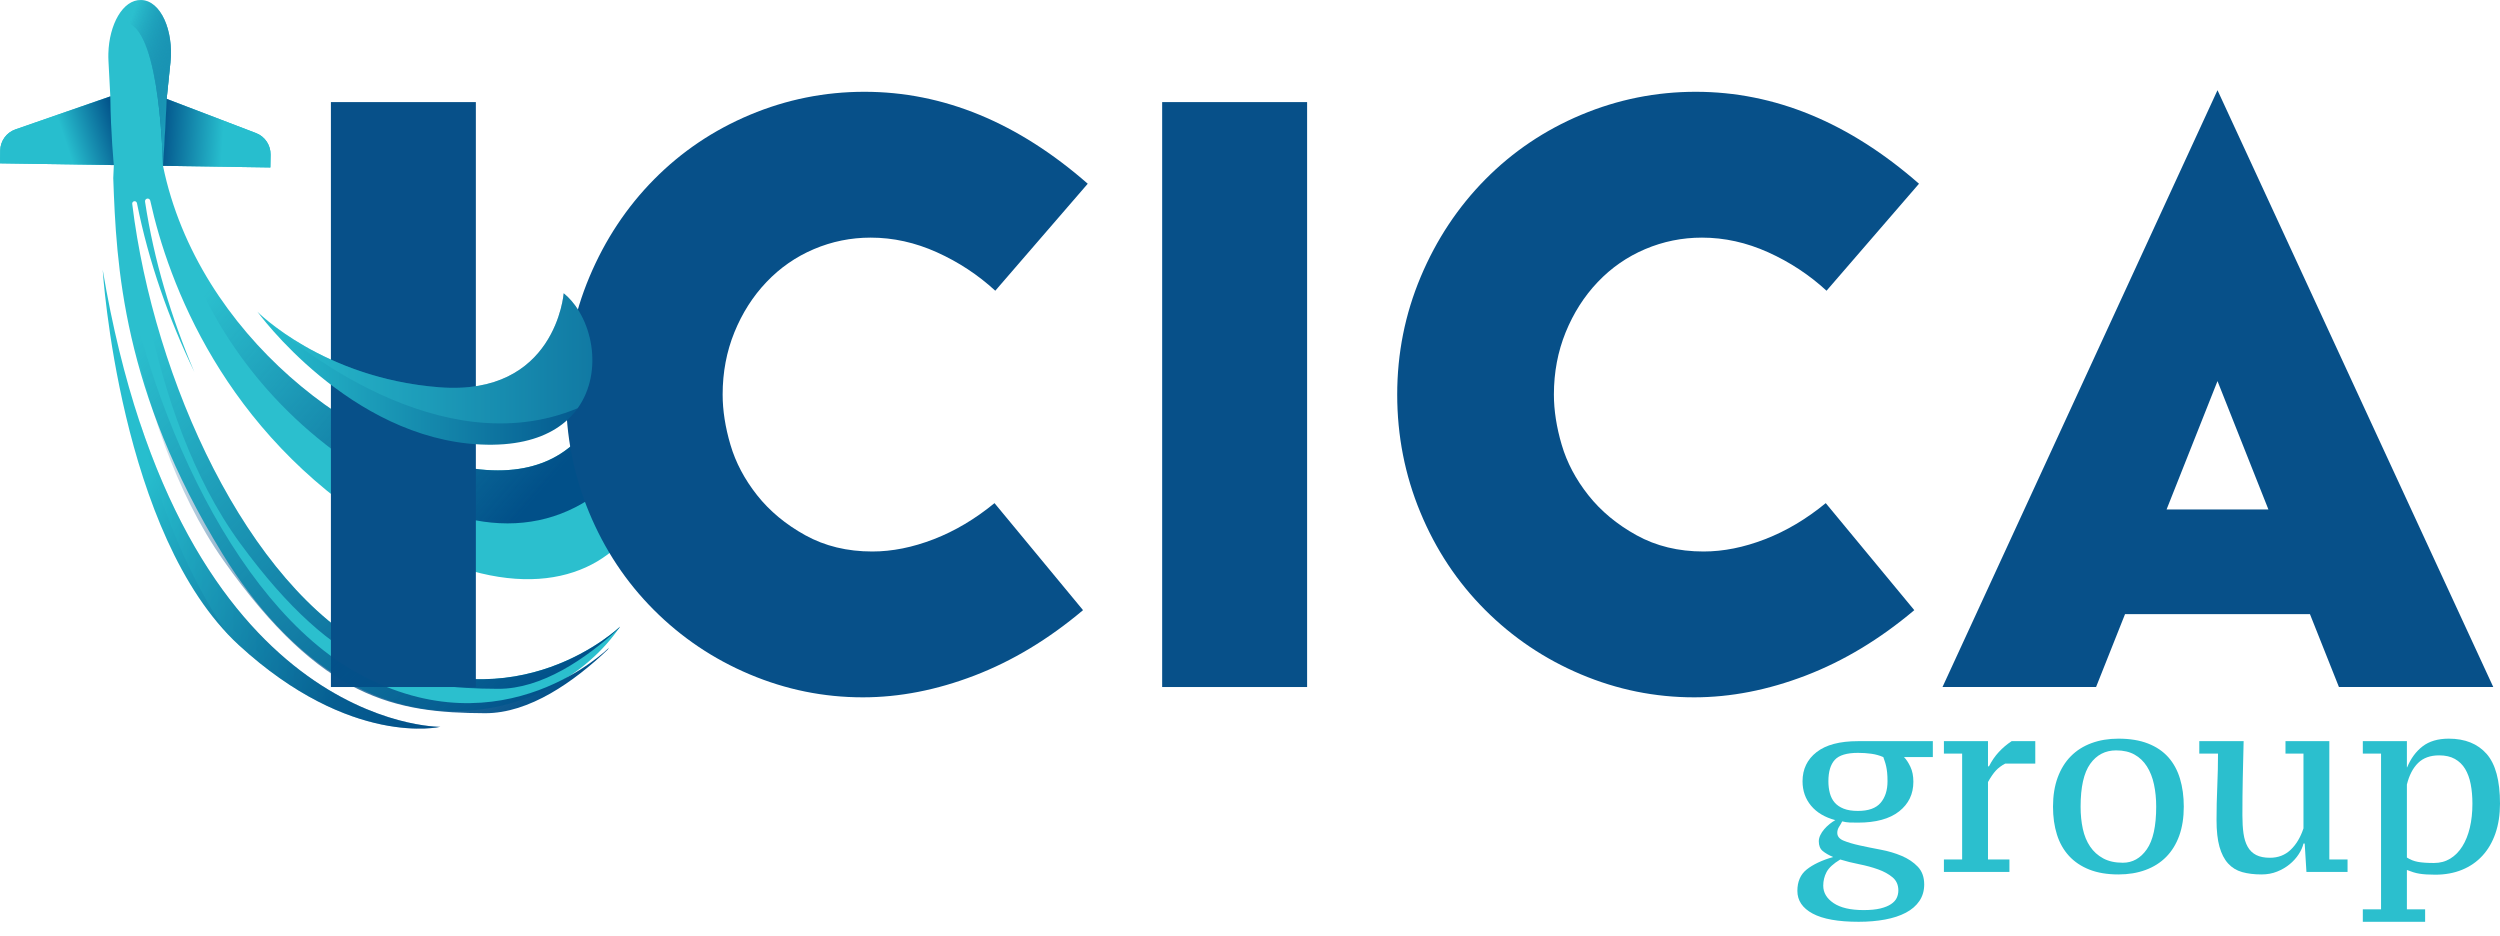
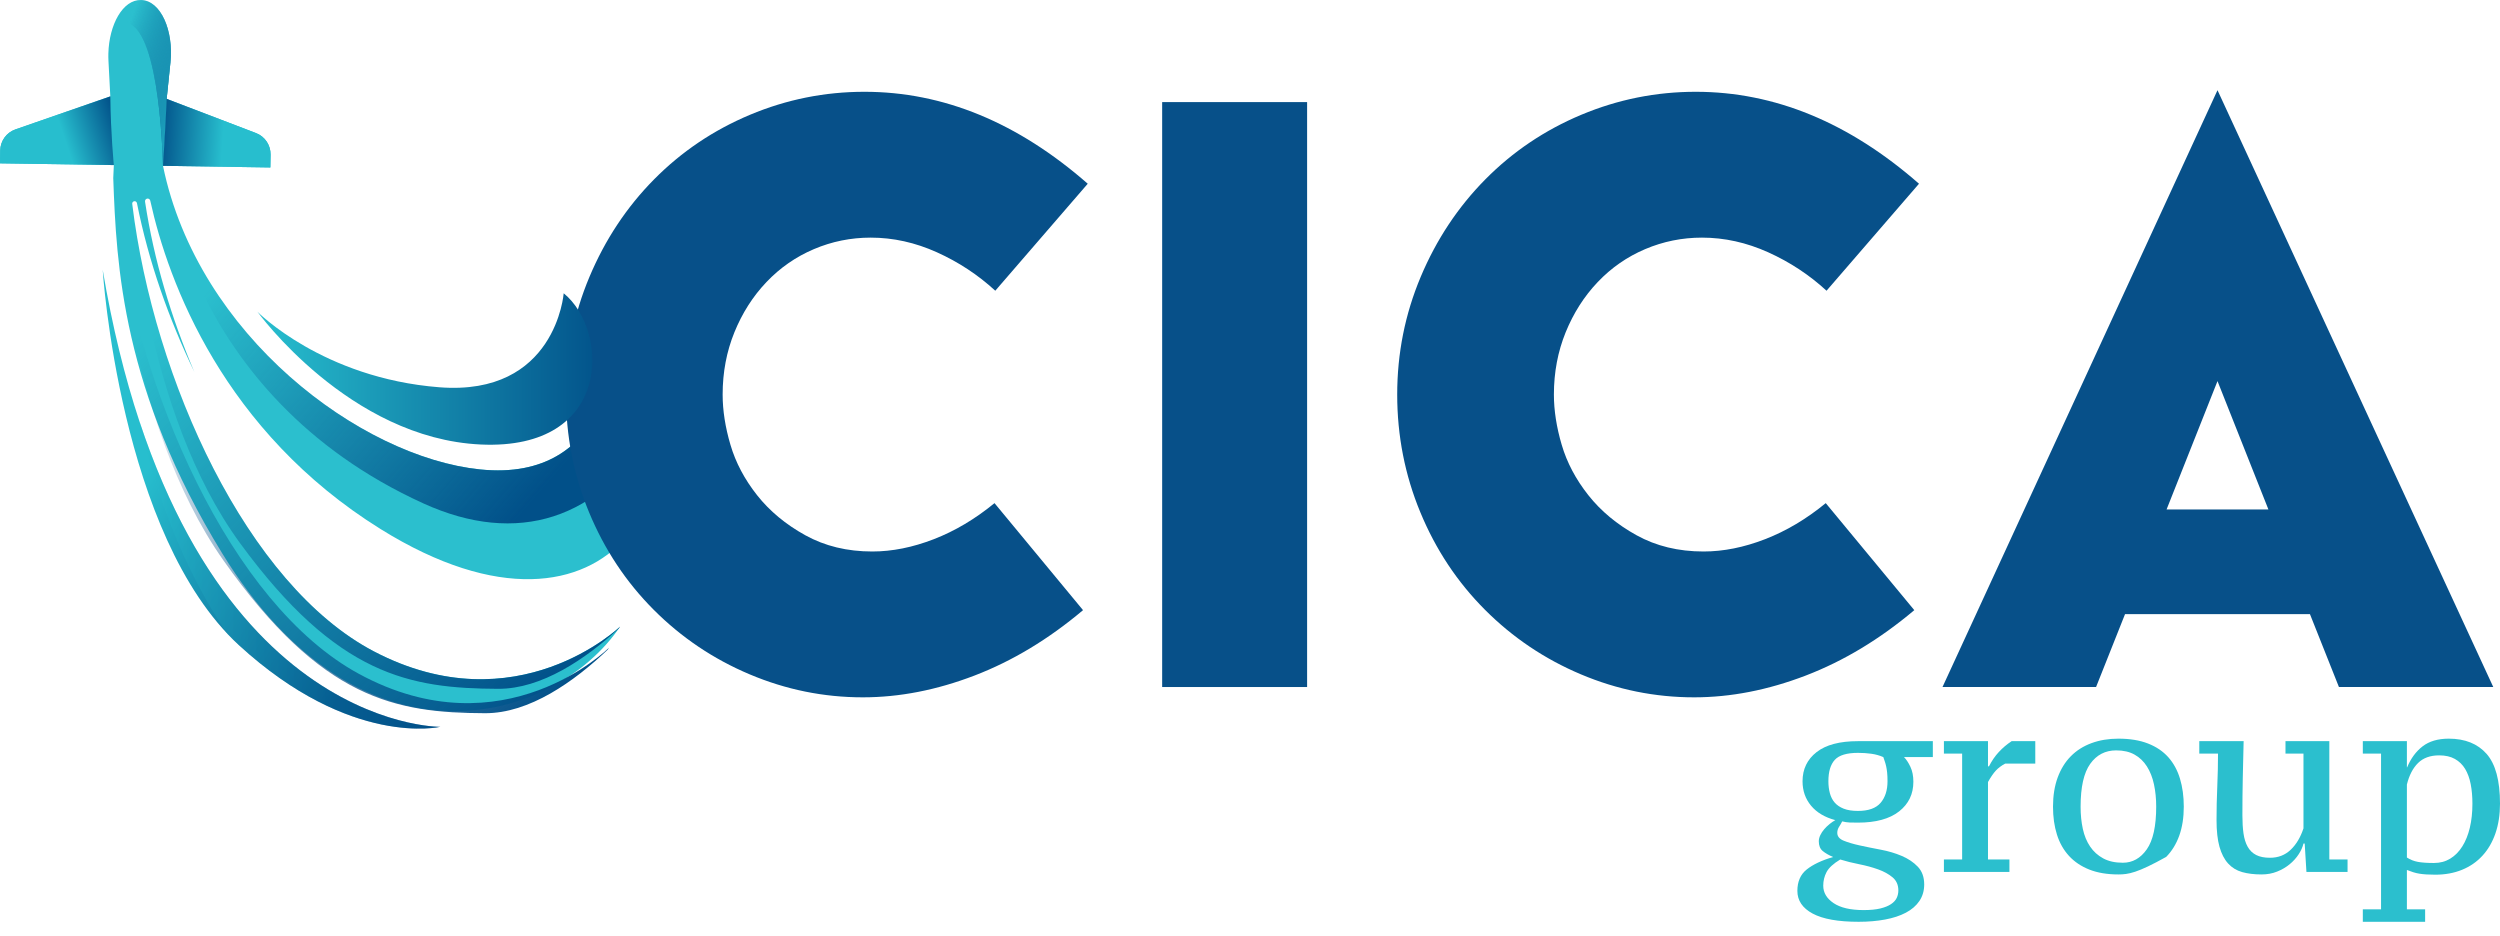
<svg xmlns="http://www.w3.org/2000/svg" id="Untitled-P%E1gina%201" viewBox="0 0 179 67" style="background-color:#ffffff" version="1.1" xml:space="preserve" x="0px" y="0px" width="179px" height="67px">
  <defs>
    <linearGradient id="gradient1" x1="82.232%" y1="79.103%" x2="9.875%" y2="30.397%">
      <stop stop-color="#015089" stop-opacity="1" offset="1%" />
      <stop stop-color="#015089" stop-opacity="0" offset="99%" />
    </linearGradient>
    <linearGradient id="gradient2" x1="91.475%" y1="61.763%" x2="35.666%" y2="4.46%">
      <stop stop-color="#015089" stop-opacity="1" offset="1%" />
      <stop stop-color="#015089" stop-opacity="0" offset="99%" />
    </linearGradient>
    <linearGradient id="gradient3" x1="78.926%" y1="99.969%" x2="10.024%" y2="18.641%">
      <stop stop-color="#015089" stop-opacity="1" offset="1%" />
      <stop stop-color="#015089" stop-opacity="0" offset="99%" />
    </linearGradient>
    <linearGradient id="gradient4" x1="15.766%" y1="37.443%" x2="73.968%" y2="85.709%">
      <stop stop-color="#27bece" stop-opacity="1" offset="1%" />
      <stop stop-color="#015089" stop-opacity="1" offset="99%" />
    </linearGradient>
    <linearGradient id="gradient5" x1="0%" y1="50.001%" x2="100%" y2="50.001%">
      <stop stop-color="#27bece" stop-opacity="1" offset="1%" />
      <stop stop-color="#015089" stop-opacity="1" offset="99%" />
    </linearGradient>
    <linearGradient id="gradient6" x1="124.293%" y1="95.441%" x2="32.385%" y2="1.083%">
      <stop stop-color="#27bece" stop-opacity="1" offset="1%" />
      <stop stop-color="#27bece" stop-opacity="0" offset="99%" />
    </linearGradient>
    <linearGradient id="gradient7" x1="78.898%" y1="99.965%" x2="10.009%" y2="18.651%">
      <stop stop-color="#015089" stop-opacity="1" offset="1%" />
      <stop stop-color="#015089" stop-opacity="0" offset="99%" />
    </linearGradient>
    <linearGradient id="gradient8" x1="55.53%" y1="58.635%" x2="107.14%" y2="48.255%">
      <stop stop-color="#27bece" stop-opacity="1" offset="1%" />
      <stop stop-color="#015089" stop-opacity="1" offset="99%" />
    </linearGradient>
    <linearGradient id="gradient9" x1="56.503%" y1="51.118%" x2="-4.689%" y2="48.553%">
      <stop stop-color="#27bece" stop-opacity="1" offset="1%" />
      <stop stop-color="#015089" stop-opacity="1" offset="99%" />
    </linearGradient>
    <linearGradient id="gradient10" x1="0%" y1="50.002%" x2="100%" y2="50.002%">
      <stop stop-color="#27bece" stop-opacity="1" offset="1%" />
      <stop stop-color="#015089" stop-opacity="1" offset="99%" />
    </linearGradient>
  </defs>
  <g id="Capa%201">
    <g>
      <path d="M 10.101 0.001 C 11.516 0.038 12.441 2.203 12.202 4.479 L 11.933 7.08 L 18.335 9.53 C 18.968 9.772 19.382 10.39 19.375 11.076 L 19.358 11.99 L 11.67 11.874 C 14.161 24.009 25.813 32.733 34.383 33.612 C 43.803 34.578 44.057 24.849 44.057 24.849 C 51.602 33.446 44.063 48.339 27.261 37.887 C 16.026 30.9 12.052 20.248 10.761 14.379 L 10.761 14.376 C 10.761 14.372 10.761 14.369 10.758 14.365 C 10.736 14.268 10.638 14.201 10.539 14.22 C 10.436 14.239 10.37 14.333 10.385 14.438 L 10.385 14.448 C 10.385 14.451 10.385 14.455 10.388 14.459 C 11.021 18.634 12.256 22.729 13.916 26.635 C 12.081 22.814 10.646 18.76 9.81 14.565 C 9.81 14.558 9.806 14.551 9.806 14.547 C 9.791 14.461 9.712 14.398 9.623 14.406 C 9.527 14.414 9.458 14.498 9.466 14.595 C 9.466 14.602 9.47 14.61 9.469 14.613 C 11.012 27.229 17.697 41.876 26.761 46.634 C 36.993 52.001 44.401 44.864 44.401 44.864 C 39.7 51.795 25.859 55.802 15.922 39.639 C 8.747 27.969 8.329 18.951 8.109 12.748 L 8.151 11.82 L 0 11.695 L 0.013 10.781 C 0.024 10.095 0.457 9.493 1.098 9.267 L 7.898 6.901 L 7.766 4.361 C 7.757 4.182 7.754 4.003 7.759 3.829 C 7.813 1.758 8.795 -0.035 10.101 0.001 Z" fill="#2bbfce" />
      <path d="M 34.383 33.612 C 25.813 32.733 14.161 24.009 11.67 11.874 C 11.67 11.874 13.063 28.211 30.336 36.054 C 37.035 39.096 42.94 37.234 46.848 30.678 C 46.522 28.652 45.609 26.617 44.057 24.849 C 44.057 24.849 43.803 34.578 34.383 33.612 Z" fill="url(#gradient1)" />
      <path d="M 10.101 0.001 C 11.516 0.038 12.441 2.203 12.202 4.479 L 11.933 7.08 C 11.882 8.479 11.747 10.69 11.693 11.532 C 11.693 11.55 11.689 11.568 11.688 11.582 C 11.675 11.674 11.669 11.771 11.67 11.874 C 11.59 9.104 11.088 0.066 8.128 1.834 C 8.538 0.734 9.25 -0.022 10.101 0.001 Z" fill="url(#gradient2)" />
      <path d="M 44.401 44.864 C 44.401 44.864 36.993 52.001 26.761 46.634 C 17.697 41.876 11.012 27.229 9.469 14.613 C 9.47 14.61 9.466 14.602 9.466 14.595 C 9.466 14.595 10.252 29.418 17.205 38.914 C 24.159 48.41 29.383 49.287 35.65 49.32 C 38.789 49.337 41.94 47.17 44.304 45.002 C 44.336 44.956 44.369 44.911 44.401 44.864 Z" fill="url(#gradient3)" />
      <path d="M 31.519 52.041 C 31.519 52.041 12.906 52.241 7.353 19.315 C 7.353 19.315 8.55 38.34 17.104 46.19 C 25.123 53.549 31.519 52.041 31.519 52.041 Z" fill="url(#gradient4)" />
      <path opacity="0.349" d="M 31.519 52.041 C 31.519 52.041 17.233 52.193 9.959 30.091 C 11.409 36.58 13.705 41.532 16.191 45.279 C 16.486 45.596 16.789 45.902 17.104 46.19 C 25.123 53.549 31.519 52.041 31.519 52.041 Z" fill="url(#gradient5)" />
      <g>
-         <path d="M 23.693 49.191 L 23.693 7.31 L 34.071 7.31 L 34.071 49.191 L 23.693 49.191 Z" fill="#075089" />
        <path d="M 61.782 49.929 C 58.977 49.929 56.275 49.38 53.676 48.283 C 51.076 47.186 48.786 45.645 46.804 43.658 C 44.822 41.672 43.279 39.345 42.176 36.678 C 41.073 34.011 40.522 31.202 40.522 28.251 C 40.522 25.299 41.083 22.491 42.205 19.823 C 43.327 17.156 44.869 14.829 46.832 12.843 C 48.796 10.857 51.086 9.315 53.704 8.217 C 56.321 7.121 59.052 6.572 61.894 6.572 C 67.541 6.572 72.87 8.767 77.882 13.155 L 71.262 20.816 C 70.028 19.681 68.635 18.764 67.083 18.064 C 65.531 17.364 63.95 17.014 62.343 17.014 C 60.921 17.014 59.566 17.289 58.276 17.837 C 56.986 18.386 55.854 19.17 54.882 20.192 C 53.909 21.213 53.143 22.415 52.582 23.795 C 52.021 25.177 51.741 26.662 51.741 28.251 C 51.741 29.385 51.928 30.587 52.302 31.854 C 52.675 33.122 53.312 34.323 54.209 35.458 C 55.107 36.593 56.257 37.549 57.659 38.324 C 59.062 39.1 60.66 39.487 62.456 39.487 C 63.876 39.487 65.344 39.194 66.859 38.607 C 68.374 38.021 69.822 37.16 71.207 36.025 L 77.545 43.687 C 75.077 45.768 72.487 47.328 69.776 48.369 C 67.064 49.409 64.399 49.929 61.782 49.929 Z" fill="#075089" />
        <path d="M 83.211 49.191 L 83.211 7.31 L 93.589 7.31 L 93.589 49.191 L 83.211 49.191 Z" fill="#075089" />
        <path d="M 121.3 49.929 C 118.496 49.929 115.793 49.38 113.194 48.283 C 110.595 47.186 108.304 45.645 106.322 43.658 C 104.34 41.672 102.797 39.345 101.695 36.678 C 100.591 34.011 100.04 31.202 100.04 28.251 C 100.04 25.299 100.601 22.491 101.722 19.823 C 102.844 17.156 104.387 14.829 106.35 12.843 C 108.314 10.857 110.604 9.315 113.222 8.217 C 115.84 7.121 118.57 6.572 121.412 6.572 C 127.059 6.572 132.388 8.767 137.4 13.155 L 130.78 20.816 C 129.547 19.681 128.153 18.764 126.602 18.064 C 125.049 17.364 123.469 17.014 121.861 17.014 C 120.44 17.014 119.085 17.289 117.794 17.837 C 116.504 18.386 115.372 19.17 114.4 20.192 C 113.427 21.213 112.662 22.415 112.1 23.795 C 111.54 25.177 111.259 26.662 111.259 28.251 C 111.259 29.385 111.446 30.587 111.82 31.854 C 112.193 33.122 112.829 34.323 113.727 35.458 C 114.625 36.593 115.775 37.549 117.177 38.324 C 118.579 39.1 120.178 39.487 121.973 39.487 C 123.394 39.487 124.862 39.194 126.377 38.607 C 127.892 38.021 129.34 37.16 130.724 36.025 L 137.063 43.687 C 134.595 45.768 132.005 47.328 129.294 48.369 C 126.582 49.409 123.917 49.929 121.3 49.929 Z" fill="#075089" />
        <path d="M 167.468 49.191 L 165.392 43.971 L 152.153 43.971 L 150.078 49.191 L 139.083 49.191 L 158.773 6.458 L 178.518 49.191 L 167.468 49.191 ZM 155.126 36.479 L 162.419 36.479 L 158.773 27.286 L 155.126 36.479 Z" fill="#075089" />
      </g>
      <path d="M 10.101 0.001 C 11.516 0.038 12.441 2.203 12.202 4.479 L 11.933 7.08 C 11.882 8.479 11.747 10.69 11.693 11.532 C 11.693 11.55 11.689 11.568 11.688 11.582 C 11.675 11.674 11.669 11.771 11.67 11.874 C 11.59 9.104 11.088 0.066 8.128 1.834 C 8.538 0.734 9.25 -0.022 10.101 0.001 Z" fill="url(#gradient6)" />
      <path d="M 43.607 46.374 C 43.607 46.374 36.083 53.883 25.704 48.251 C 16.51 43.26 9.74 27.872 8.186 14.614 C 8.186 14.61 8.183 14.602 8.183 14.595 C 8.183 14.595 8.966 30.173 16.014 40.147 C 23.062 50.121 28.363 51.037 34.723 51.066 C 37.908 51.08 41.108 48.8 43.509 46.52 C 43.541 46.471 43.575 46.423 43.607 46.374 Z" fill="url(#gradient7)" />
      <g>
        <path d="M 138.391 53.067 L 138.391 54.208 L 136.327 54.208 C 136.492 54.375 136.645 54.607 136.785 54.904 C 136.927 55.202 136.997 55.558 136.997 55.974 C 136.997 56.855 136.657 57.562 135.975 58.097 C 135.292 58.632 134.311 58.9 133.03 58.9 C 132.794 58.9 132.595 58.897 132.43 58.891 C 132.266 58.885 132.089 58.858 131.901 58.811 C 131.843 58.93 131.769 59.058 131.681 59.194 C 131.593 59.331 131.549 59.477 131.549 59.632 C 131.549 59.881 131.701 60.069 132.007 60.193 C 132.313 60.318 132.695 60.431 133.153 60.532 C 133.612 60.633 134.111 60.735 134.652 60.836 C 135.193 60.937 135.695 61.085 136.16 61.282 C 136.624 61.478 137.009 61.736 137.315 62.057 C 137.62 62.378 137.773 62.801 137.773 63.324 C 137.773 63.776 137.658 64.171 137.429 64.51 C 137.2 64.849 136.877 65.129 136.459 65.349 C 136.042 65.569 135.545 65.732 134.97 65.839 C 134.393 65.946 133.764 66 133.083 66 C 131.613 66 130.514 65.804 129.785 65.411 C 129.056 65.019 128.692 64.477 128.692 63.788 C 128.692 63.122 128.915 62.61 129.362 62.254 C 129.809 61.897 130.438 61.6 131.249 61.362 C 130.943 61.231 130.696 61.088 130.508 60.934 C 130.32 60.779 130.226 60.547 130.226 60.238 C 130.226 60.095 130.262 59.95 130.332 59.801 C 130.402 59.652 130.496 59.51 130.614 59.373 C 130.731 59.236 130.861 59.111 131.002 58.998 C 131.143 58.885 131.278 58.793 131.407 58.721 C 130.655 58.52 130.076 58.175 129.671 57.687 C 129.265 57.2 129.062 56.617 129.062 55.939 C 129.062 55.071 129.397 54.375 130.067 53.852 C 130.738 53.328 131.725 53.067 133.03 53.067 L 138.391 53.067 ZM 135.922 63.752 C 135.922 63.36 135.783 63.048 135.507 62.816 C 135.231 62.584 134.884 62.394 134.467 62.245 C 134.05 62.096 133.6 61.974 133.118 61.879 C 132.636 61.784 132.183 61.671 131.76 61.54 C 131.266 61.837 130.941 62.138 130.781 62.441 C 130.623 62.744 130.544 63.068 130.544 63.413 C 130.544 63.913 130.79 64.329 131.284 64.662 C 131.778 64.995 132.494 65.162 133.435 65.162 C 133.917 65.162 134.317 65.123 134.634 65.046 C 134.952 64.968 135.207 64.864 135.401 64.733 C 135.595 64.602 135.73 64.454 135.807 64.287 C 135.883 64.121 135.922 63.942 135.922 63.752 ZM 130.913 55.939 C 130.913 56.248 130.949 56.533 131.019 56.795 C 131.09 57.057 131.204 57.28 131.363 57.464 C 131.522 57.648 131.737 57.794 132.007 57.901 C 132.278 58.008 132.618 58.062 133.03 58.062 C 133.782 58.062 134.323 57.868 134.652 57.482 C 134.981 57.096 135.146 56.581 135.146 55.939 C 135.146 55.689 135.137 55.481 135.119 55.314 C 135.102 55.148 135.078 54.999 135.049 54.868 C 135.02 54.737 134.987 54.622 134.952 54.521 C 134.916 54.42 134.881 54.315 134.846 54.208 C 134.576 54.09 134.287 54.009 133.982 53.968 C 133.676 53.926 133.359 53.905 133.03 53.905 C 132.231 53.905 131.678 54.072 131.372 54.405 C 131.067 54.737 130.913 55.249 130.913 55.939 Z" fill="#2bbfce" />
        <path d="M 143.575 54.672 C 143.304 54.815 143.081 54.982 142.905 55.172 C 142.728 55.362 142.54 55.636 142.34 55.992 L 142.34 61.54 L 143.875 61.54 L 143.875 62.432 L 139.184 62.432 L 139.184 61.54 L 140.489 61.54 L 140.489 53.959 L 139.184 53.959 L 139.184 53.067 L 142.34 53.067 L 142.34 54.868 L 142.411 54.868 C 142.61 54.476 142.846 54.134 143.116 53.843 C 143.386 53.551 143.692 53.293 144.033 53.067 L 145.726 53.067 L 145.726 54.672 L 143.575 54.672 Z" fill="#2bbfce" />
-         <path d="M 146.995 57.758 C 146.995 56.974 147.107 56.278 147.329 55.671 C 147.553 55.064 147.866 54.556 148.272 54.146 C 148.676 53.736 149.169 53.423 149.75 53.209 C 150.33 52.995 150.973 52.888 151.677 52.888 C 152.498 52.888 153.205 53.004 153.798 53.236 C 154.39 53.468 154.874 53.795 155.25 54.217 C 155.625 54.639 155.905 55.151 156.086 55.751 C 156.268 56.352 156.359 57.021 156.359 57.758 C 156.359 58.543 156.25 59.236 156.033 59.837 C 155.816 60.437 155.505 60.942 155.1 61.353 C 154.696 61.763 154.203 62.075 153.622 62.289 C 153.041 62.504 152.393 62.61 151.677 62.61 C 150.879 62.61 150.187 62.494 149.6 62.263 C 149.013 62.031 148.526 61.704 148.139 61.282 C 147.752 60.859 147.464 60.351 147.277 59.756 C 147.089 59.162 146.995 58.496 146.995 57.758 ZM 148.971 57.758 C 148.971 58.329 149.023 58.858 149.13 59.346 C 149.236 59.834 149.41 60.256 149.652 60.613 C 149.893 60.969 150.206 61.252 150.589 61.46 C 150.973 61.668 151.441 61.772 151.996 61.772 C 152.691 61.772 153.264 61.451 153.712 60.809 C 154.159 60.167 154.384 59.15 154.384 57.758 C 154.384 57.187 154.331 56.655 154.225 56.162 C 154.119 55.668 153.95 55.24 153.72 54.877 C 153.49 54.515 153.196 54.232 152.835 54.03 C 152.476 53.828 152.037 53.727 151.518 53.727 C 150.739 53.727 150.12 54.048 149.661 54.69 C 149.2 55.332 148.971 56.355 148.971 57.758 Z" fill="#2bbfce" />
+         <path d="M 146.995 57.758 C 146.995 56.974 147.107 56.278 147.329 55.671 C 147.553 55.064 147.866 54.556 148.272 54.146 C 148.676 53.736 149.169 53.423 149.75 53.209 C 150.33 52.995 150.973 52.888 151.677 52.888 C 152.498 52.888 153.205 53.004 153.798 53.236 C 154.39 53.468 154.874 53.795 155.25 54.217 C 155.625 54.639 155.905 55.151 156.086 55.751 C 156.268 56.352 156.359 57.021 156.359 57.758 C 156.359 58.543 156.25 59.236 156.033 59.837 C 155.816 60.437 155.505 60.942 155.1 61.353 C 153.041 62.504 152.393 62.61 151.677 62.61 C 150.879 62.61 150.187 62.494 149.6 62.263 C 149.013 62.031 148.526 61.704 148.139 61.282 C 147.752 60.859 147.464 60.351 147.277 59.756 C 147.089 59.162 146.995 58.496 146.995 57.758 ZM 148.971 57.758 C 148.971 58.329 149.023 58.858 149.13 59.346 C 149.236 59.834 149.41 60.256 149.652 60.613 C 149.893 60.969 150.206 61.252 150.589 61.46 C 150.973 61.668 151.441 61.772 151.996 61.772 C 152.691 61.772 153.264 61.451 153.712 60.809 C 154.159 60.167 154.384 59.15 154.384 57.758 C 154.384 57.187 154.331 56.655 154.225 56.162 C 154.119 55.668 153.95 55.24 153.72 54.877 C 153.49 54.515 153.196 54.232 152.835 54.03 C 152.476 53.828 152.037 53.727 151.518 53.727 C 150.739 53.727 150.12 54.048 149.661 54.69 C 149.2 55.332 148.971 56.355 148.971 57.758 Z" fill="#2bbfce" />
        <path d="M 158.704 58.721 C 158.704 57.937 158.721 57.134 158.757 56.313 C 158.792 55.493 158.81 54.708 158.81 53.959 L 157.469 53.959 L 157.469 53.067 L 160.644 53.067 C 160.62 53.994 160.599 54.884 160.582 55.734 C 160.564 56.584 160.556 57.467 160.556 58.383 C 160.556 58.87 160.582 59.301 160.635 59.676 C 160.688 60.051 160.788 60.369 160.935 60.63 C 161.082 60.892 161.285 61.088 161.543 61.219 C 161.801 61.35 162.13 61.416 162.531 61.416 C 163.118 61.416 163.612 61.225 164.012 60.844 C 164.411 60.464 164.717 59.953 164.929 59.31 L 164.929 53.959 L 163.641 53.959 L 163.641 53.067 L 166.78 53.067 L 166.78 61.54 L 168.085 61.54 L 168.085 62.432 L 165.141 62.432 L 165.016 60.399 L 164.929 60.399 C 164.87 60.648 164.755 60.904 164.585 61.166 C 164.415 61.427 164.2 61.665 163.941 61.879 C 163.682 62.093 163.383 62.269 163.042 62.405 C 162.701 62.542 162.331 62.61 161.931 62.61 C 161.402 62.61 160.937 62.554 160.538 62.441 C 160.138 62.328 159.803 62.123 159.532 61.825 C 159.262 61.529 159.057 61.13 158.915 60.63 C 158.775 60.131 158.704 59.495 158.704 58.721 Z" fill="#2bbfce" />
        <path d="M 173.639 66 L 169.178 66 L 169.178 65.108 L 170.483 65.108 L 170.483 53.959 L 169.178 53.959 L 169.178 53.067 L 172.334 53.067 L 172.334 54.94 L 172.352 54.94 C 172.611 54.31 172.978 53.81 173.454 53.441 C 173.93 53.073 174.557 52.888 175.333 52.888 C 176.496 52.888 177.398 53.251 178.039 53.976 C 178.679 54.702 179 55.891 179 57.544 C 179 58.329 178.891 59.037 178.674 59.667 C 178.456 60.298 178.145 60.833 177.739 61.273 C 177.334 61.713 176.845 62.049 176.275 62.28 C 175.705 62.512 175.068 62.628 174.363 62.628 C 174.127 62.628 173.918 62.622 173.736 62.61 C 173.554 62.599 173.387 62.581 173.234 62.557 C 173.081 62.533 172.931 62.497 172.784 62.45 C 172.637 62.403 172.487 62.349 172.334 62.289 L 172.334 65.108 L 173.639 65.108 L 173.639 66 ZM 174.645 54.084 C 174.009 54.084 173.507 54.265 173.137 54.627 C 172.766 54.99 172.499 55.505 172.334 56.171 L 172.334 61.398 C 172.57 61.552 172.831 61.656 173.119 61.71 C 173.407 61.763 173.792 61.79 174.274 61.79 C 174.709 61.79 175.097 61.686 175.438 61.478 C 175.779 61.27 176.067 60.978 176.302 60.603 C 176.537 60.229 176.717 59.783 176.84 59.266 C 176.963 58.748 177.025 58.175 177.025 57.544 C 177.025 57.033 176.984 56.566 176.902 56.144 C 176.819 55.722 176.687 55.359 176.505 55.056 C 176.322 54.753 176.079 54.515 175.773 54.342 C 175.467 54.17 175.091 54.084 174.645 54.084 Z" fill="#2bbfce" />
      </g>
      <path d="M 7.898 6.901 L 1.098 9.267 C 0.457 9.493 0.024 10.095 0.013 10.781 L 0 11.695 L 8.151 11.82 C 8.151 11.82 7.927 9.566 7.898 6.901 Z" fill="url(#gradient8)" />
      <path d="M 11.67 11.874 L 19.358 11.99 L 19.375 11.076 C 19.382 10.39 18.968 9.772 18.335 9.53 L 11.933 7.08 C 11.868 8.837 11.67 11.874 11.67 11.874 Z" fill="url(#gradient9)" />
      <g>
        <path d="M 18.432 22.32 C 18.432 22.32 24.994 31.396 34.429 31.827 C 43.864 32.257 43.646 23.677 40.361 20.999 C 40.361 20.999 39.802 28.386 31.446 27.728 C 23.089 27.07 18.432 22.32 18.432 22.32 Z" fill="url(#gradient10)" />
-         <path opacity="0.349" d="M 18.853 22.706 C 21.052 24.672 31.541 33.33 41.364 29.227 C 43.252 26.583 42.397 22.659 40.361 20.999 C 40.361 20.999 39.802 28.386 31.446 27.728 C 24.542 27.184 20.167 23.85 18.853 22.706 Z" fill="#2bbfce" />
      </g>
    </g>
  </g>
</svg>